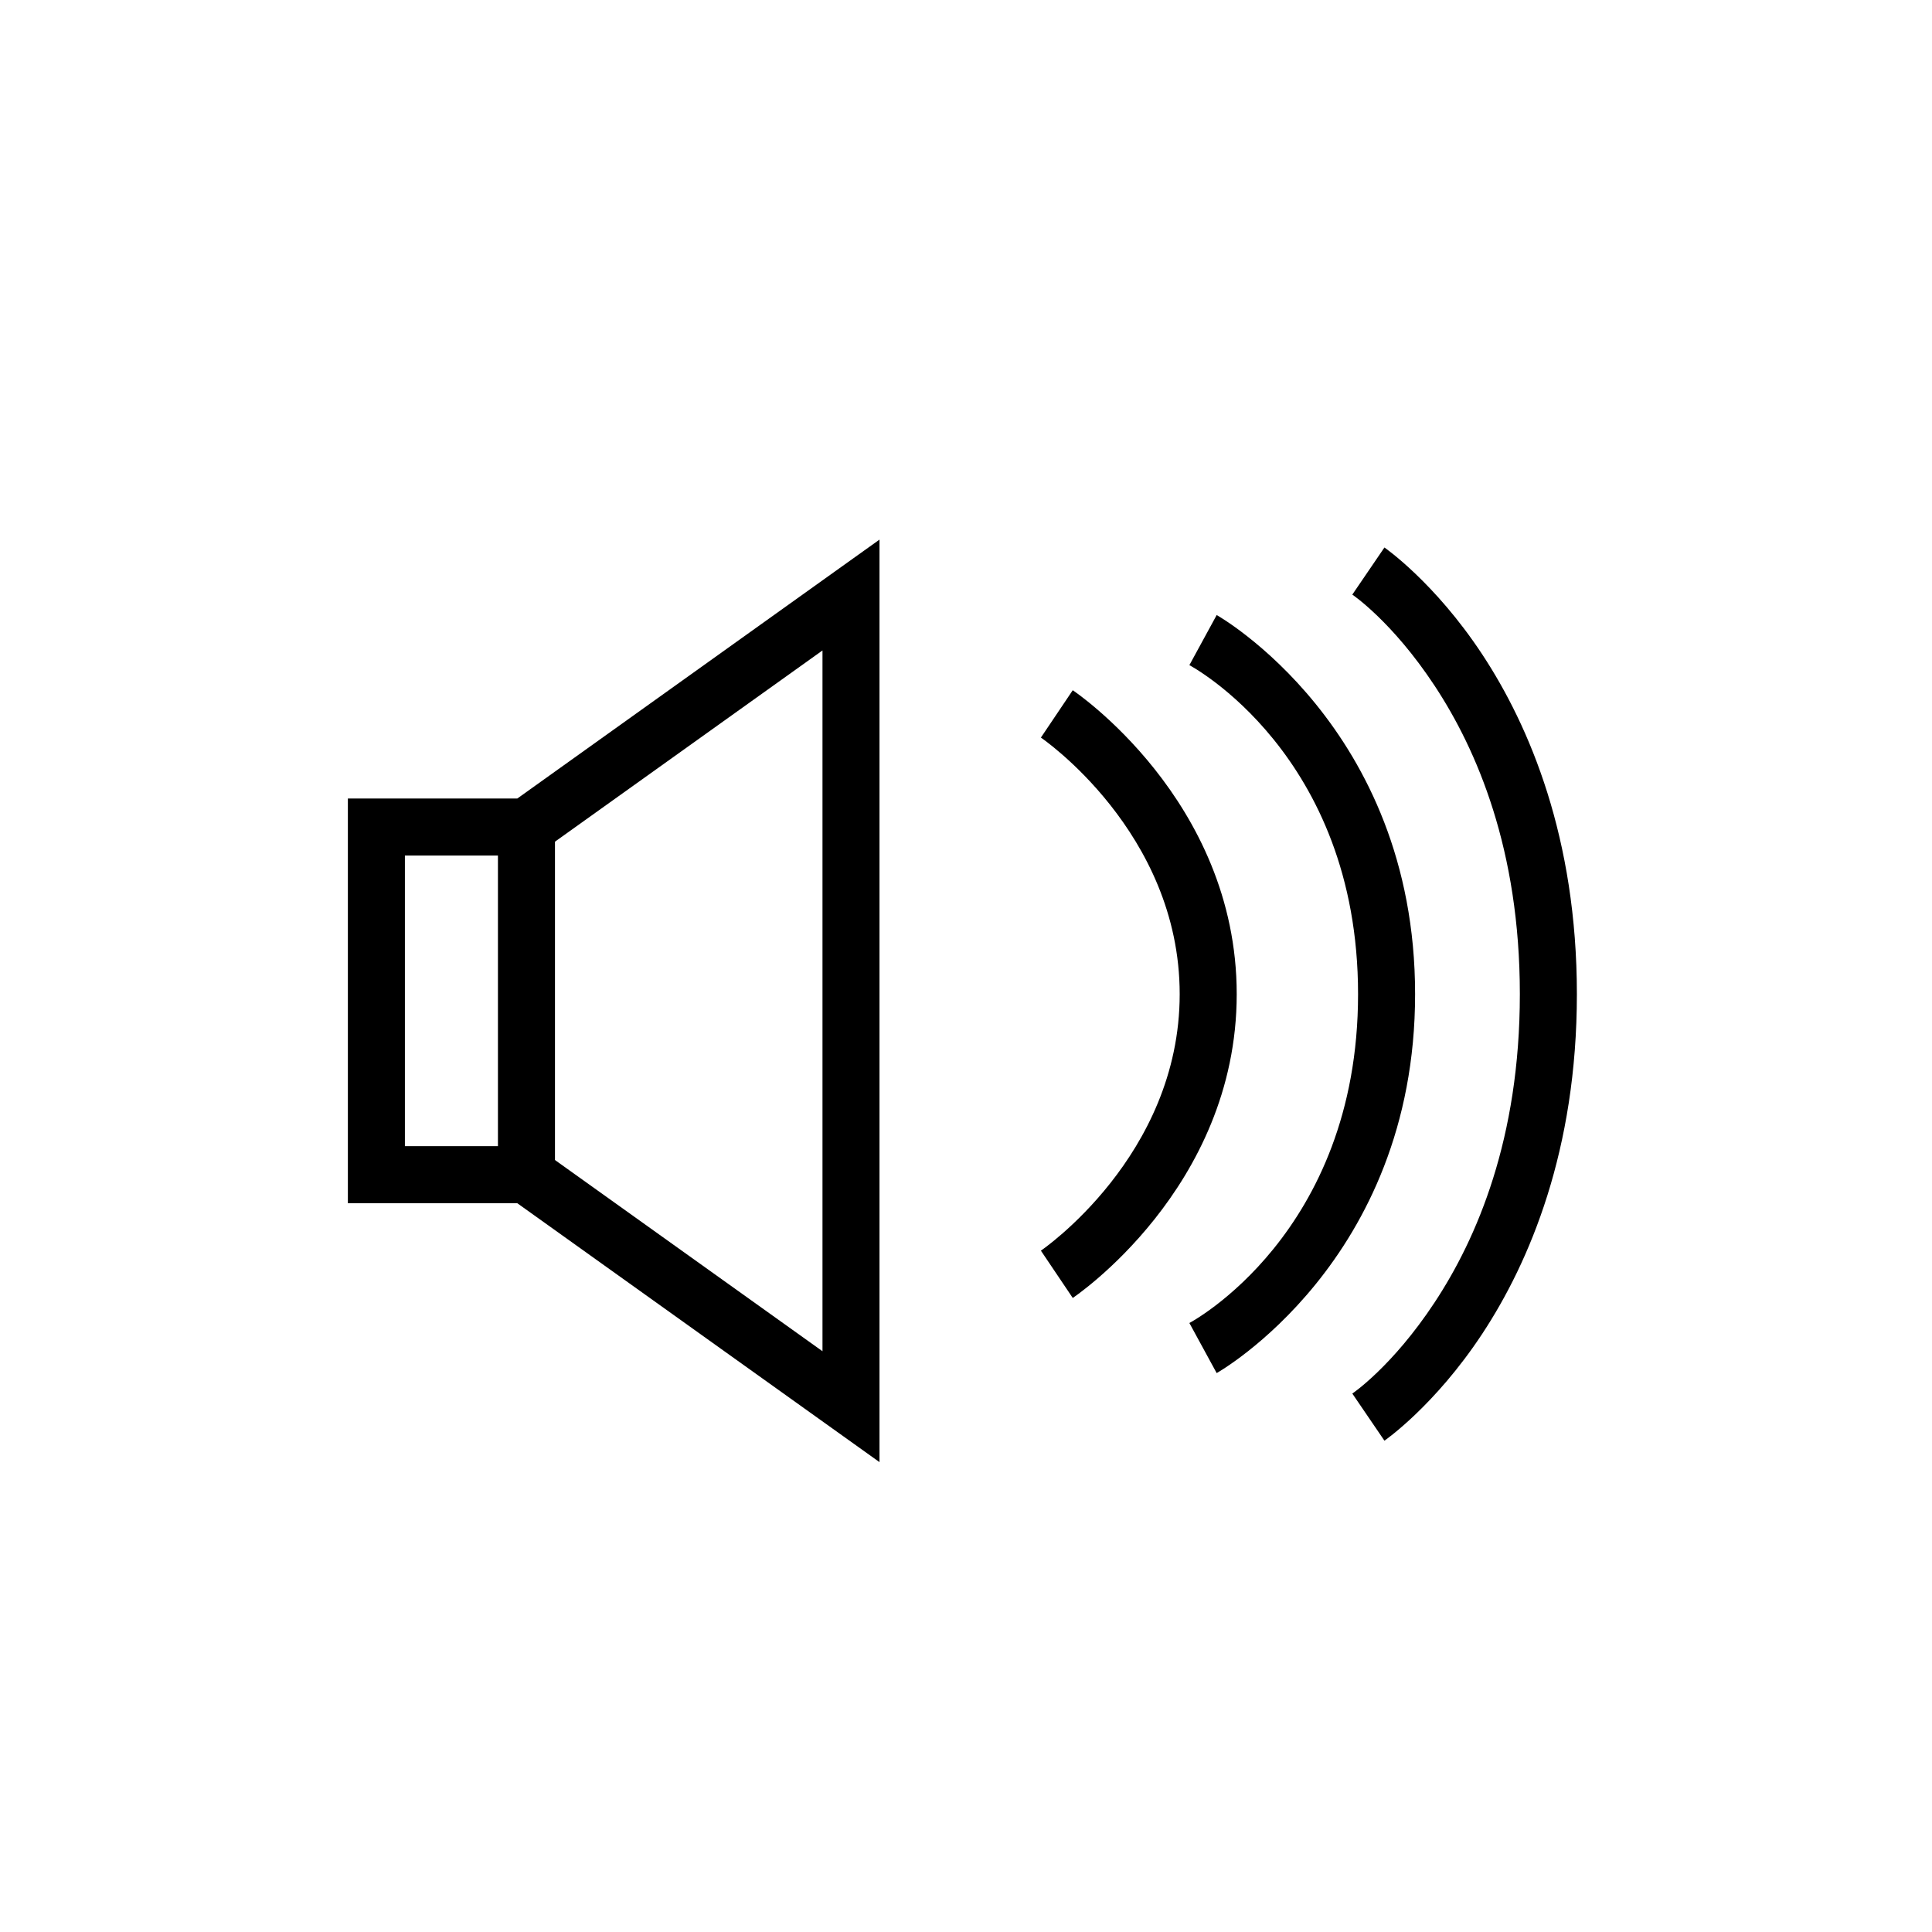
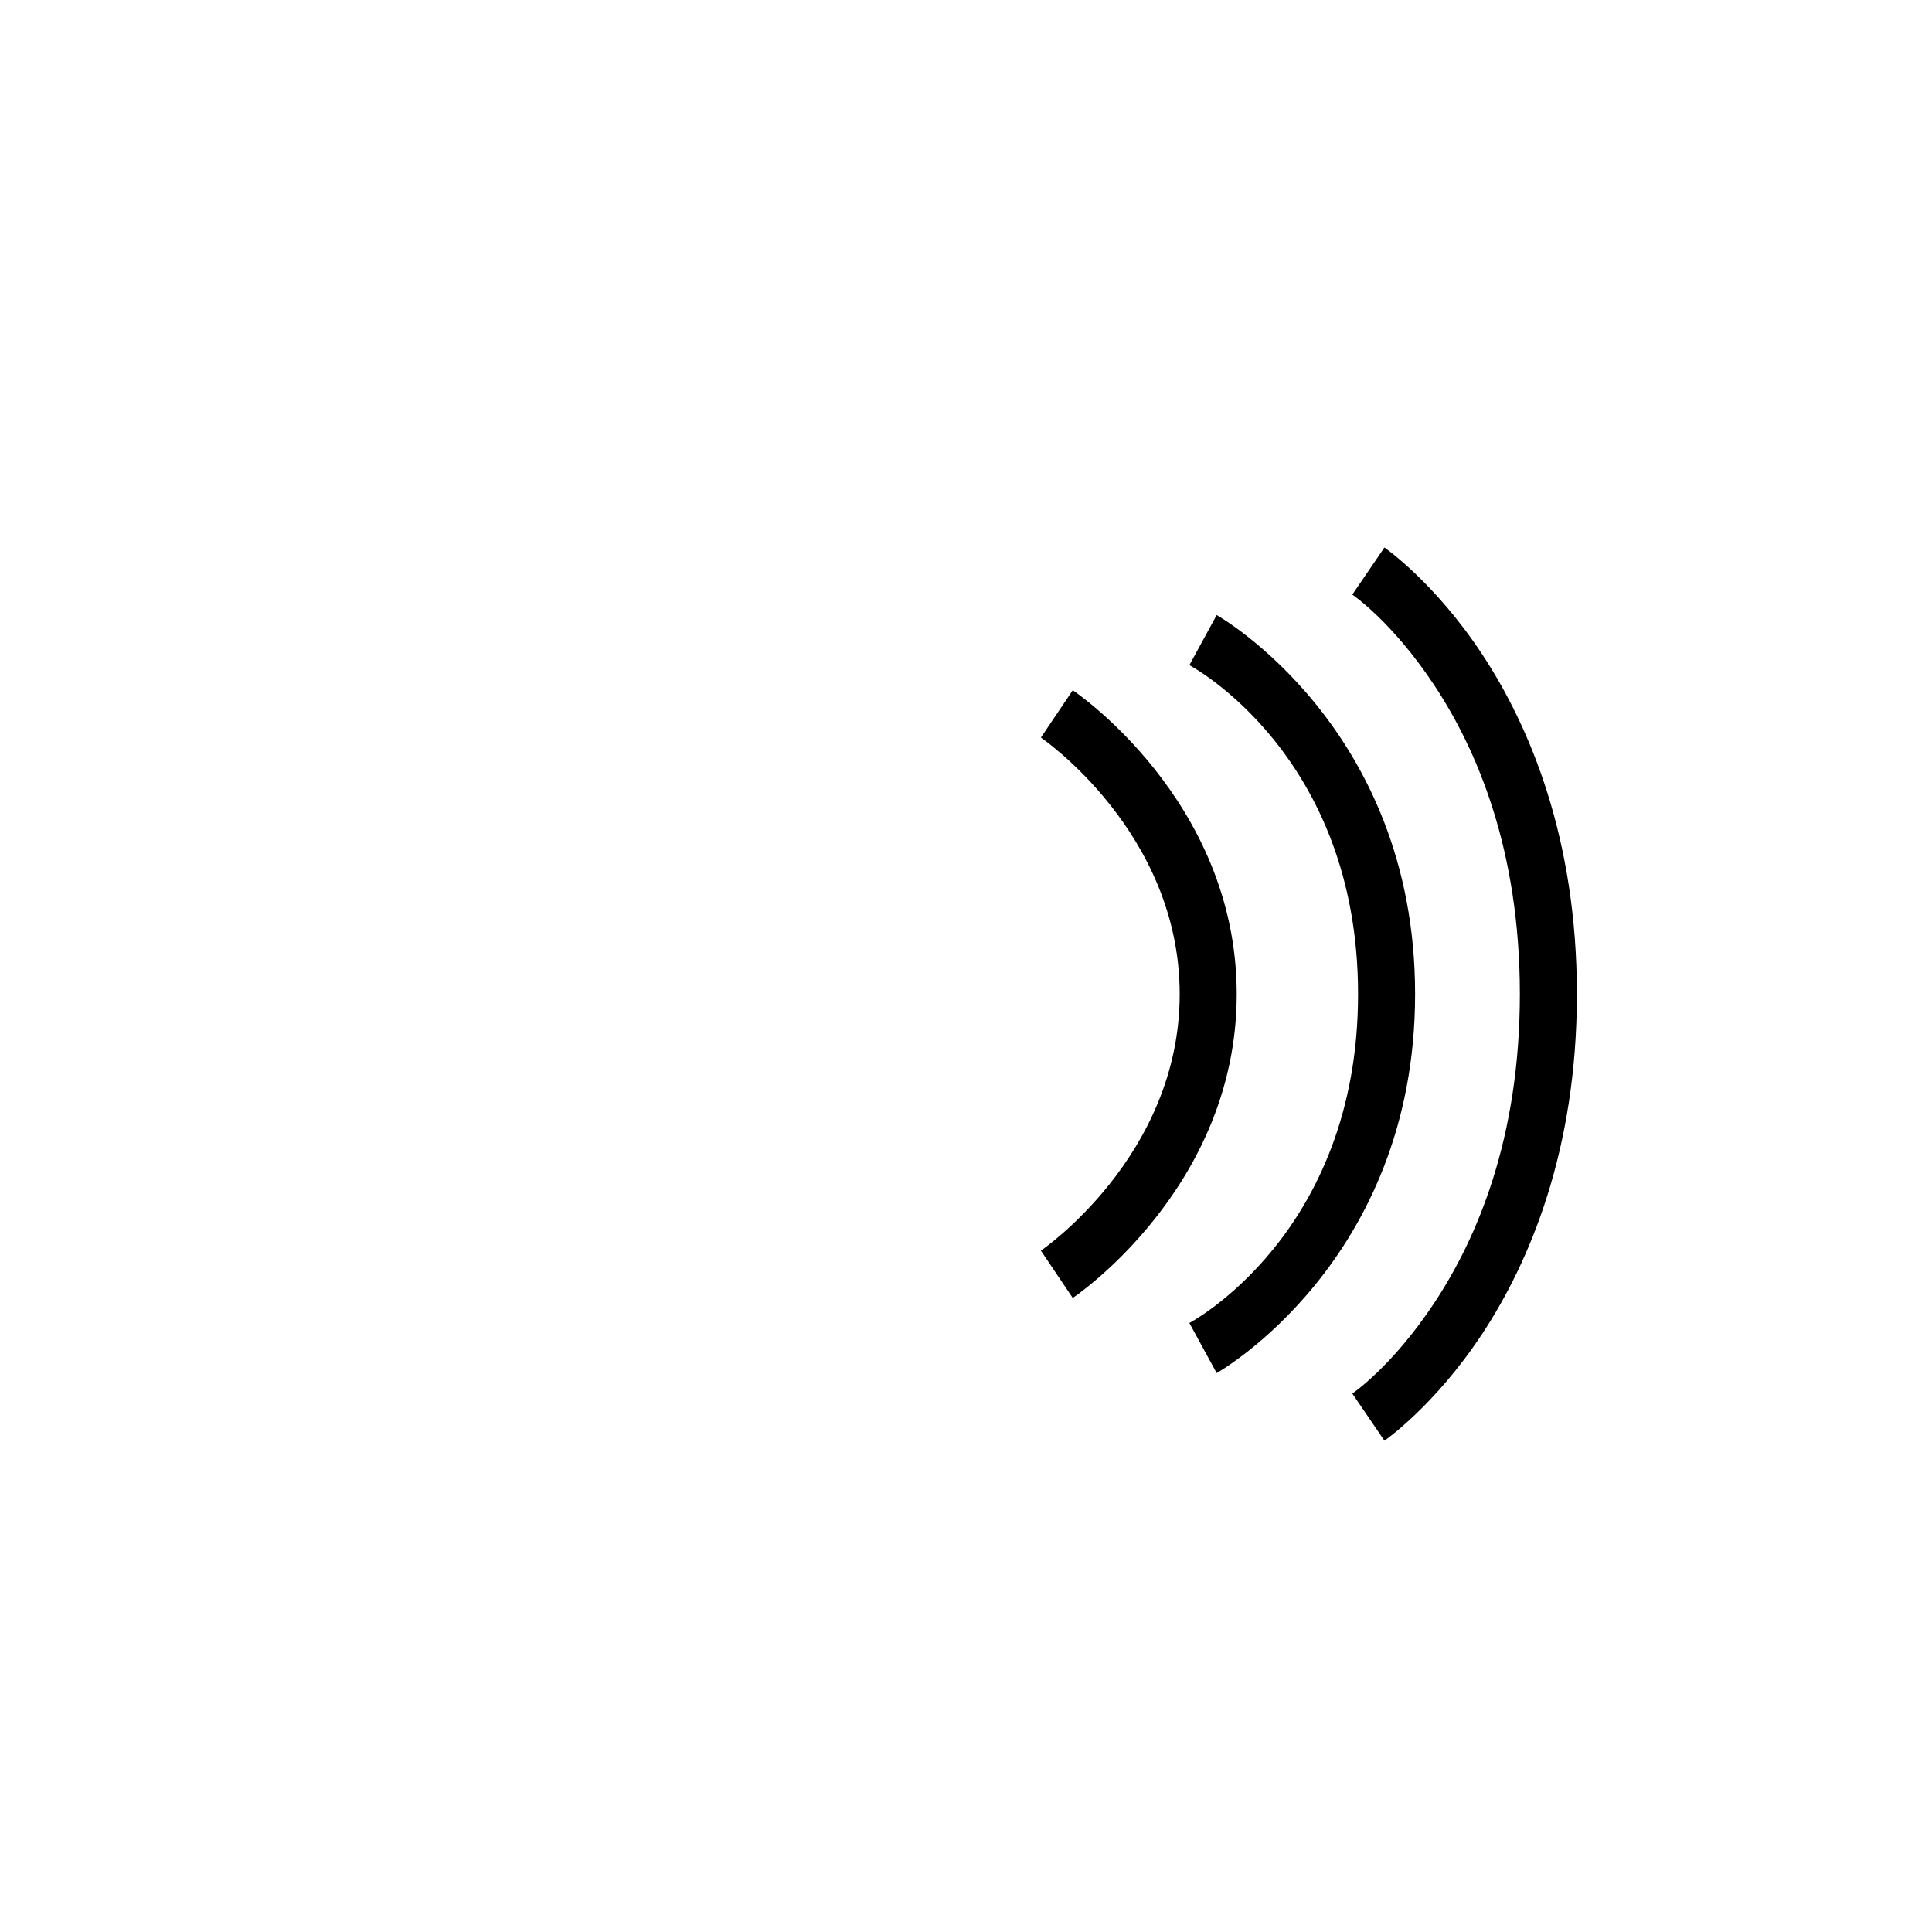
<svg xmlns="http://www.w3.org/2000/svg" fill="#000000" width="800px" height="800px" version="1.1" viewBox="144 144 512 512">
  <g>
-     <path d="m377.08 287-11.957 8.543-84.035 60.074h-44.898v107.25h44.898l95.988 68.613v-244.48zm-15.113 29.383v185.71l-76.035-54.348h-34.629v-77.02h34.629l76.035-54.348z" />
    <path d="m428.29 326.92-8.441 12.547s36.781 25.004 36.781 67.984-36.781 67.984-36.781 67.984l8.441 12.535s43.453-28.984 43.453-80.52c0-51.535-43.453-80.531-43.453-80.531z" />
    <path d="m466.43 307-7.234 13.273s44.703 23.531 44.703 87.172c0 63.641-44.703 87.164-44.703 87.164l7.234 13.273s52.586-29.512 52.586-100.44c0-70.926-52.586-100.45-52.586-100.45z" />
    <path d="m510.89 289.09-8.512 12.488s10.574 7.113 21.797 24.129c11.223 17.016 22.602 43.461 22.602 81.742s-11.379 64.715-22.602 81.73c-11.223 17.016-21.797 24.129-21.797 24.129l8.512 12.488s13.273-9.148 25.898-28.289c12.625-19.145 25.102-48.754 25.102-90.055s-12.477-70.922-25.102-90.066-25.898-28.289-25.898-28.289z" />
-     <path d="m275.96 363.17v92.133h15.113v-92.133z" />
  </g>
</svg>